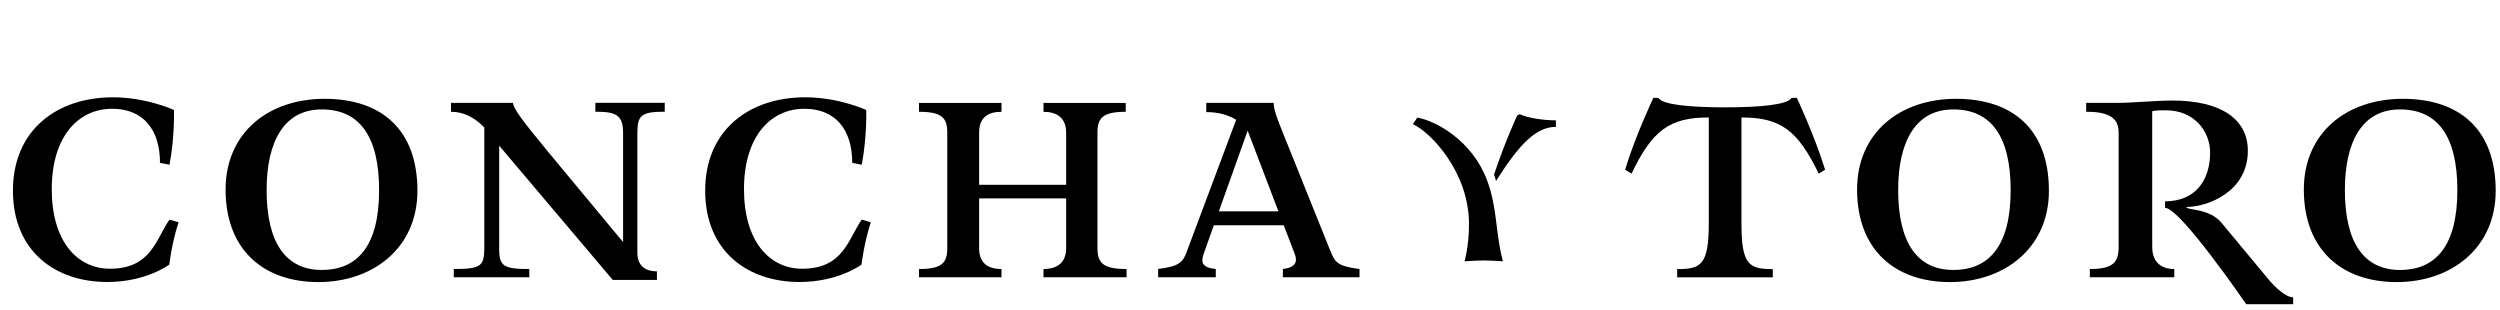
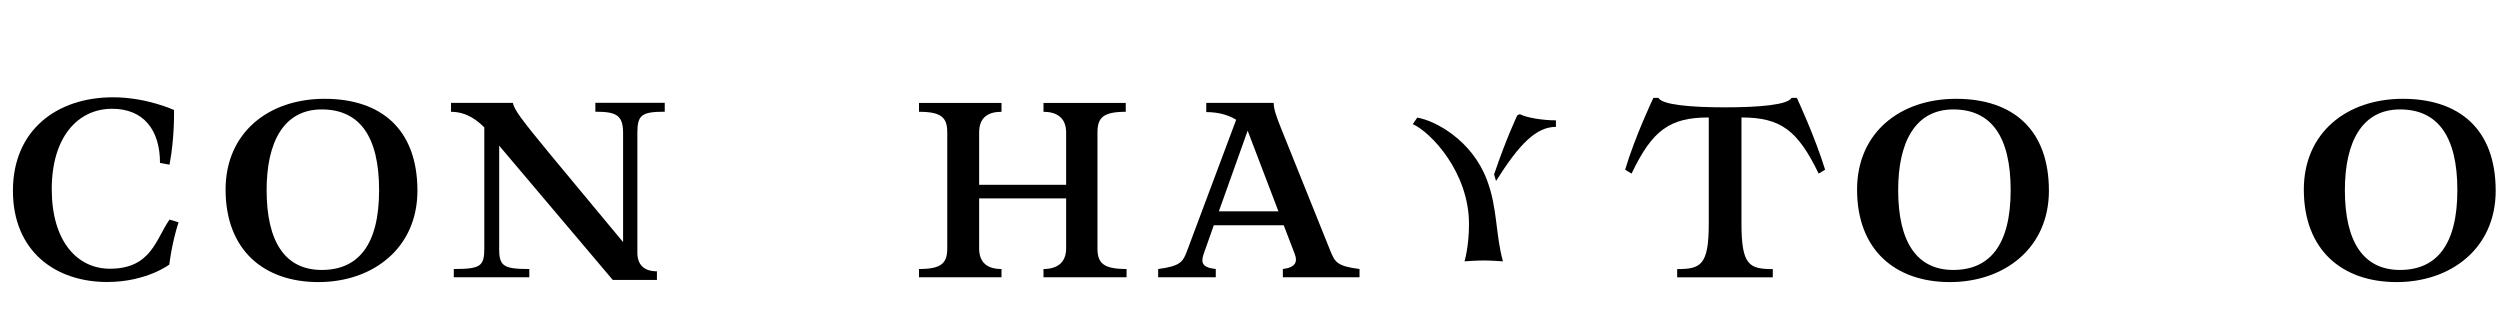
<svg xmlns="http://www.w3.org/2000/svg" fill="none" height="100%" overflow="visible" preserveAspectRatio="none" style="display: block;" viewBox="0 0 145 18" width="100%">
  <g id="Concha y Toro">
    <g id="Vector">
      <path d="M9.836 12.738L10.356 12.892C9.95 14.145 9.82 15.345 9.82 15.345C9.82 15.345 8.488 16.356 6.217 16.356C3.214 16.356 0.75 14.574 0.75 11.06C0.75 7.546 3.296 5.643 6.556 5.643C8.503 5.643 10.092 6.38 10.092 6.38C10.092 6.38 10.139 7.941 9.832 9.553L9.28 9.449C9.28 7.513 8.306 6.309 6.505 6.309C4.51 6.309 3.001 7.954 3.001 10.973C3.001 13.991 4.475 15.586 6.375 15.586C8.775 15.586 9.036 13.871 9.832 12.738" fill="black" />
      <path d="M21.988 11.027C21.988 7.908 20.853 6.347 18.661 6.347C16.47 6.347 15.464 8.216 15.464 11.027C15.464 14.046 16.552 15.657 18.661 15.657C20.77 15.657 21.988 14.216 21.988 11.027ZM24.211 11.06C24.211 14.404 21.613 16.361 18.468 16.361C15.322 16.361 13.084 14.524 13.084 10.993C13.084 7.7 15.567 5.731 18.827 5.731C22.087 5.731 24.211 7.479 24.211 11.064" fill="black" />
      <path d="M28.949 14.387C28.949 15.432 29.178 15.603 30.7 15.603V16.082H26.32V15.603C27.893 15.603 28.09 15.432 28.09 14.387V7.392C27.716 7.013 27.085 6.485 26.159 6.485V5.968H29.746C29.828 6.364 30.215 6.893 31.854 8.883L36.139 14.042V7.696C36.139 6.651 35.702 6.48 34.531 6.48V5.964H38.555V6.48C37.223 6.48 36.967 6.668 36.967 7.696V14.658C36.967 15.328 37.326 15.736 38.102 15.736V16.236H35.54L28.953 8.45V14.383L28.949 14.387Z" fill="black" />
-       <path d="M49.986 12.738L50.506 12.892C50.1 14.145 49.97 15.345 49.97 15.345C49.97 15.345 48.638 16.356 46.367 16.356C43.368 16.356 40.9 14.574 40.9 11.06C40.9 7.546 43.447 5.643 46.706 5.643C48.654 5.643 50.242 6.38 50.242 6.38C50.242 6.38 50.289 7.941 49.982 9.553L49.43 9.449C49.43 7.513 48.456 6.309 46.655 6.309C44.66 6.309 43.151 7.954 43.151 10.973C43.151 13.991 44.625 15.586 46.525 15.586C48.925 15.586 49.186 13.871 49.982 12.738" fill="black" />
      <path d="M56.79 11.506V14.404C56.79 15.261 57.295 15.603 58.087 15.603V16.082H53.302V15.603C54.614 15.603 54.941 15.261 54.941 14.404V7.683C54.941 6.826 54.618 6.484 53.302 6.484V5.972H58.087V6.484C57.291 6.484 56.79 6.826 56.79 7.683V10.719H61.836V7.683C61.836 6.826 61.283 6.484 60.523 6.484V5.972H65.293V6.484C63.98 6.484 63.653 6.826 63.653 7.683V14.404C63.653 15.261 63.992 15.603 65.34 15.603V16.082H60.523V15.603C61.283 15.603 61.836 15.261 61.836 14.404V11.506H56.79Z" fill="black" />
      <path d="M74.15 12.259L72.364 7.579L70.693 12.259H74.15ZM77.15 14.524C77.425 15.195 77.523 15.432 78.852 15.603V16.082H74.406V15.603C75.135 15.515 75.281 15.191 75.088 14.712L74.457 13.067H70.401L69.818 14.712C69.656 15.191 69.672 15.515 70.515 15.603V16.082H67.173V15.603C68.47 15.432 68.615 15.191 68.86 14.524L71.698 6.946C71.276 6.688 70.708 6.501 69.963 6.501V5.968H73.874C73.874 6.326 74.035 6.771 74.295 7.425L77.15 14.524Z" fill="black" />
      <path d="M88.004 6.688C88.004 6.688 87.37 8.008 86.656 10.119L86.77 10.498C88.15 8.304 89.124 7.359 90.243 7.359V6.98C89.463 6.98 88.541 6.826 88.15 6.622L88.004 6.688ZM86.061 15.107C85.639 15.107 84.942 15.157 84.942 15.157C84.942 15.157 85.202 14.3 85.202 12.996C85.202 9.978 82.979 7.663 81.942 7.2L82.202 6.821C83.223 6.992 85.367 8.108 86.243 10.44C86.861 12.068 86.727 13.525 87.169 15.157C87.169 15.157 86.44 15.107 86.065 15.107" fill="black" />
      <path d="M116.618 11.027C116.618 7.908 115.483 6.347 113.291 6.347C111.1 6.347 110.094 8.216 110.094 11.027C110.094 14.046 111.182 15.657 113.291 15.657C115.4 15.657 116.618 14.216 116.618 11.027ZM118.837 11.06C118.837 14.404 116.239 16.361 113.094 16.361C109.948 16.361 107.71 14.524 107.71 10.993C107.71 7.7 110.193 5.731 113.453 5.731C116.712 5.731 118.837 7.479 118.837 11.064" fill="black" />
-       <path d="M122.877 7.646C122.877 6.805 122.243 6.48 120.997 6.48V5.968H122.798C123.642 5.968 125.022 5.831 125.995 5.831C128.77 5.831 130.375 6.876 130.375 8.745C130.375 11.148 128.006 12.005 126.807 12.005C126.807 12.209 128.139 12.055 128.853 12.93L131.545 16.169C131.951 16.665 132.582 17.247 133.003 17.247V17.643H130.28C130.28 17.643 126.453 12.055 125.574 12.055V11.676C127.375 11.676 128.187 10.406 128.187 8.849C128.187 7.613 127.264 6.397 125.625 6.397C125.333 6.397 125.042 6.397 124.829 6.447V14.316C124.829 15.191 125.333 15.603 126.109 15.603V16.082H121.21V15.603C122.558 15.603 122.881 15.224 122.881 14.316V7.646H122.877Z" fill="black" />
      <path d="M142.527 11.027C142.527 7.908 141.391 6.347 139.2 6.347C137.008 6.347 136.003 8.216 136.003 11.027C136.003 14.046 137.091 15.657 139.2 15.657C141.308 15.657 142.527 14.216 142.527 11.027ZM144.75 11.06C144.75 14.404 142.152 16.361 139.007 16.361C135.861 16.361 133.622 14.524 133.622 10.993C133.622 7.7 136.106 5.731 139.365 5.731C142.625 5.731 144.75 7.479 144.75 11.064" fill="black" />
      <path d="M97.276 16.086V15.607C98.64 15.607 99.109 15.386 99.109 12.967V6.813C96.838 6.813 95.833 7.55 94.631 10.069L94.257 9.844C94.84 7.892 95.896 5.677 95.896 5.677H96.188C96.401 6.072 98.005 6.226 100.051 6.226C102.097 6.226 103.701 6.072 103.91 5.677H104.217C104.217 5.677 105.254 7.887 105.857 9.844L105.483 10.069C104.265 7.55 103.275 6.813 101.005 6.813V12.967C101.005 15.386 101.458 15.607 102.822 15.607V16.086" fill="black" />
    </g>
  </g>
</svg>